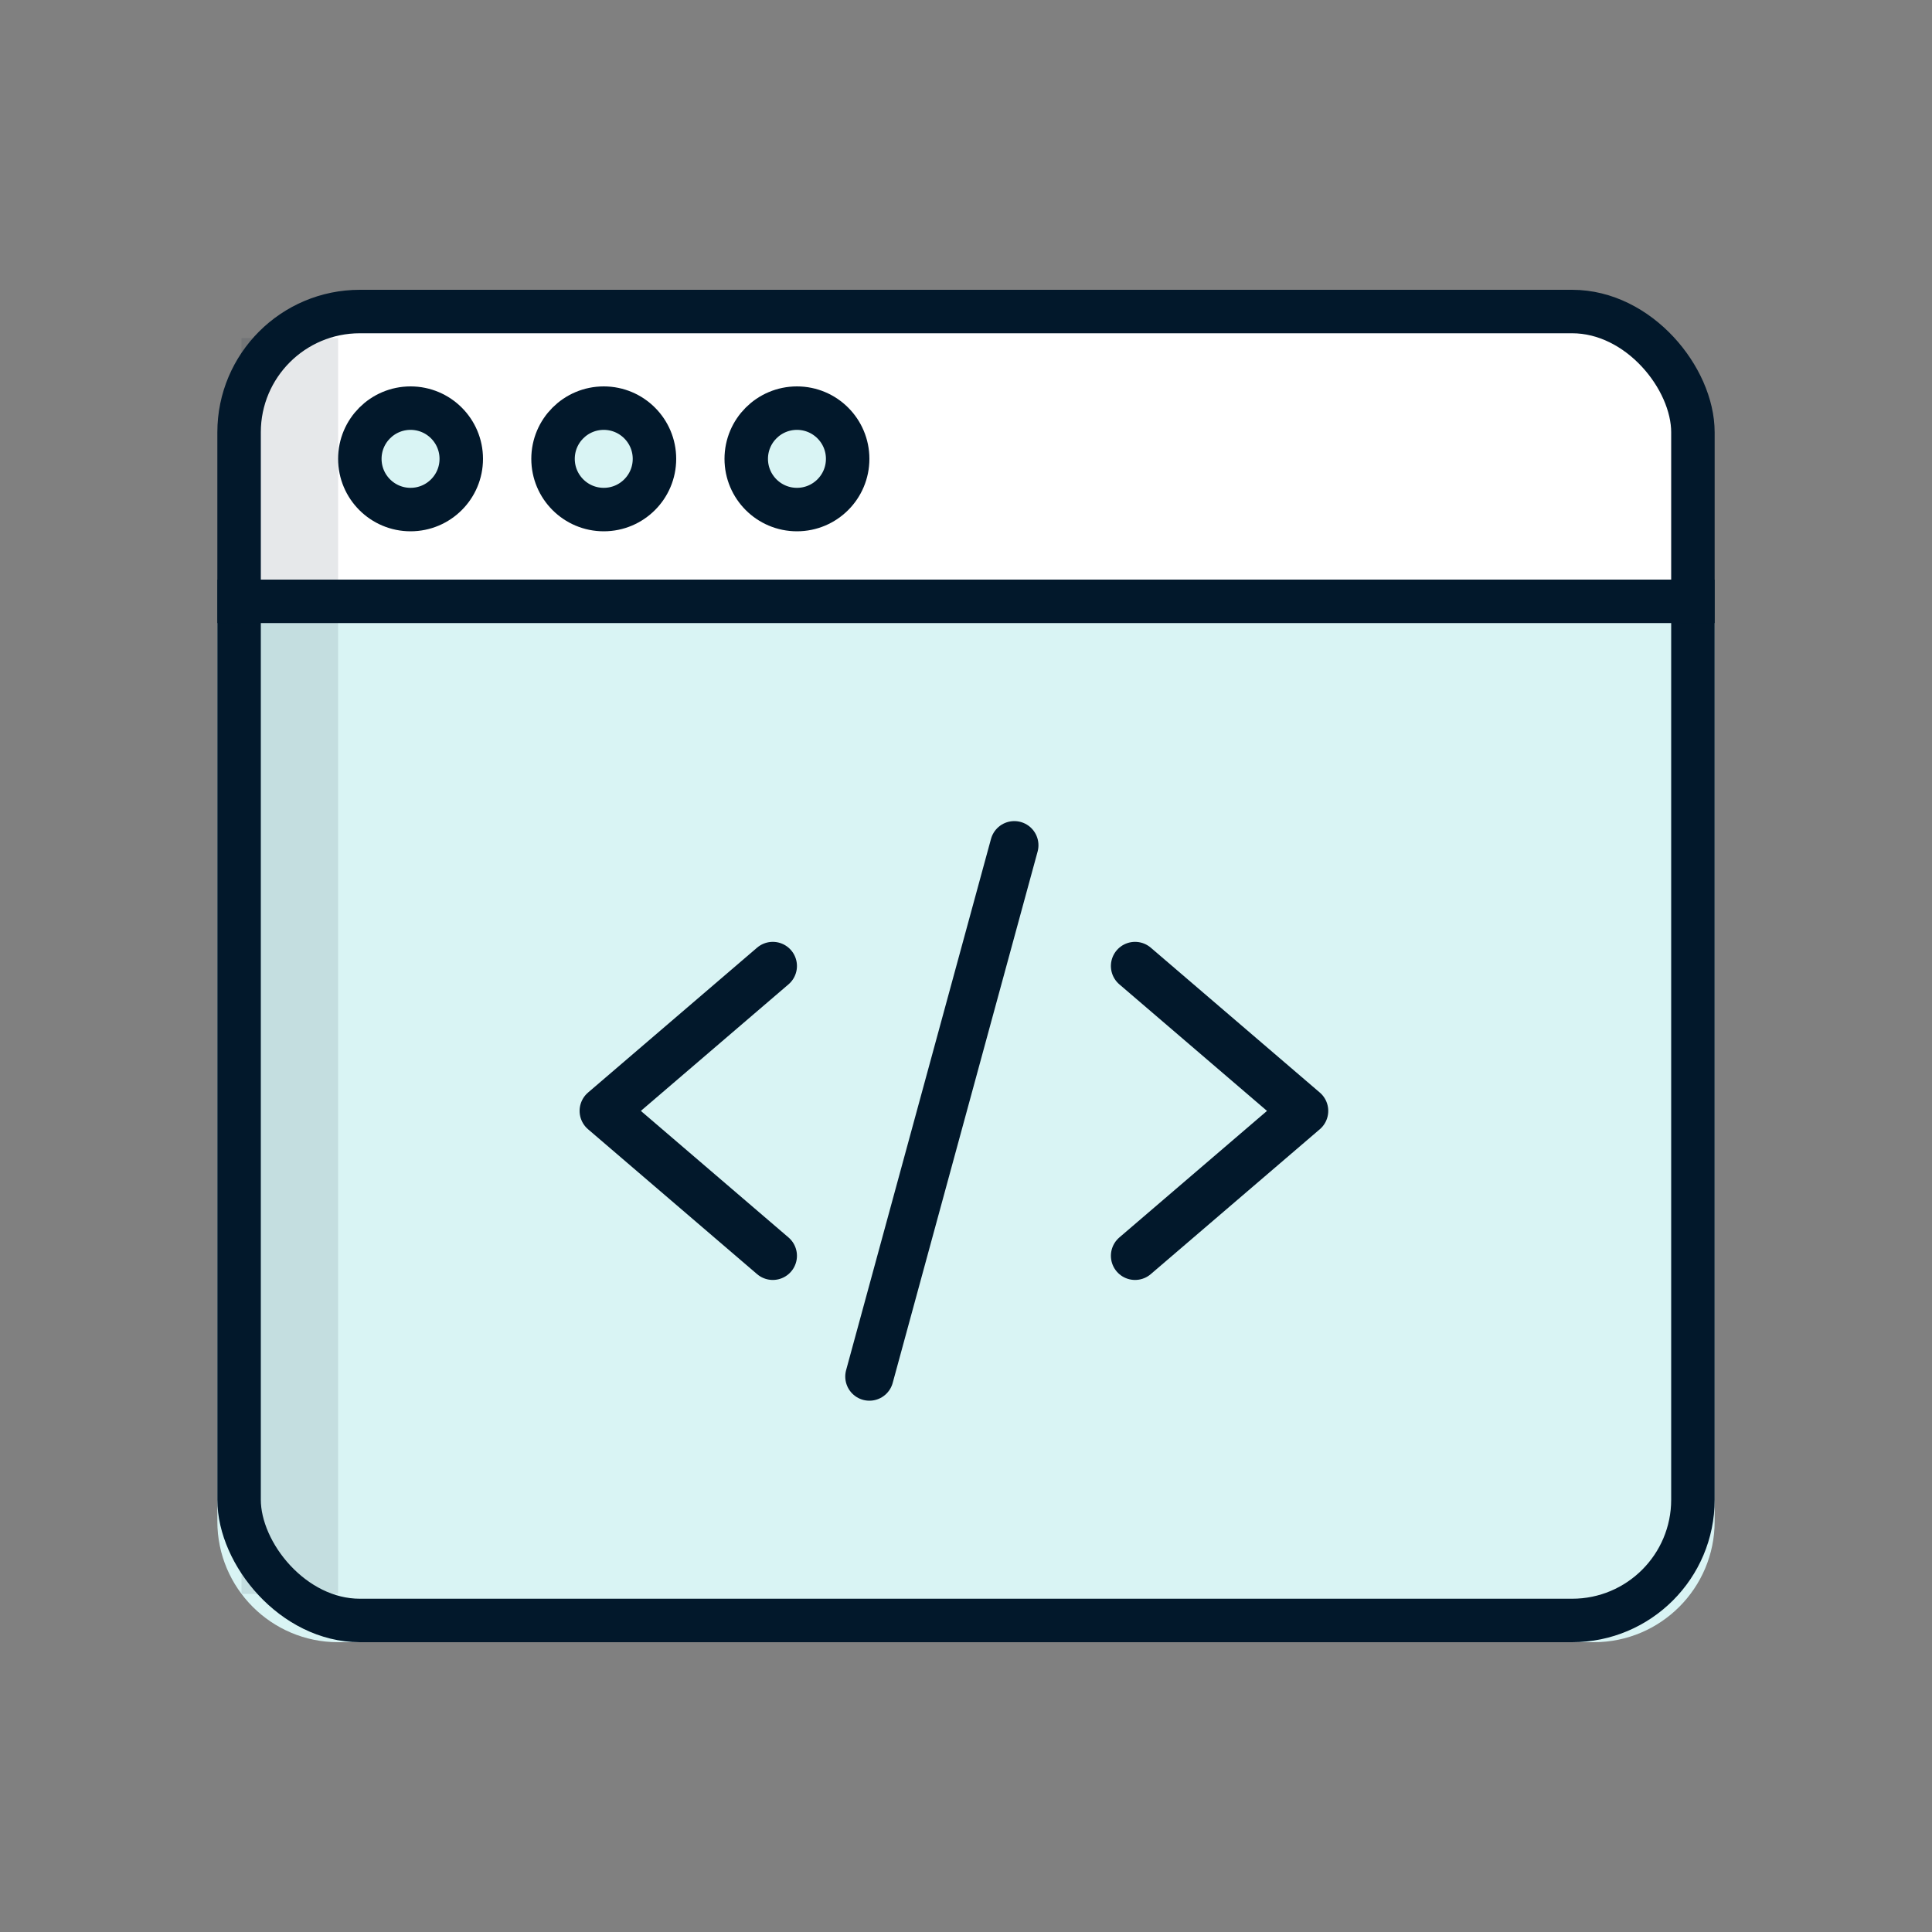
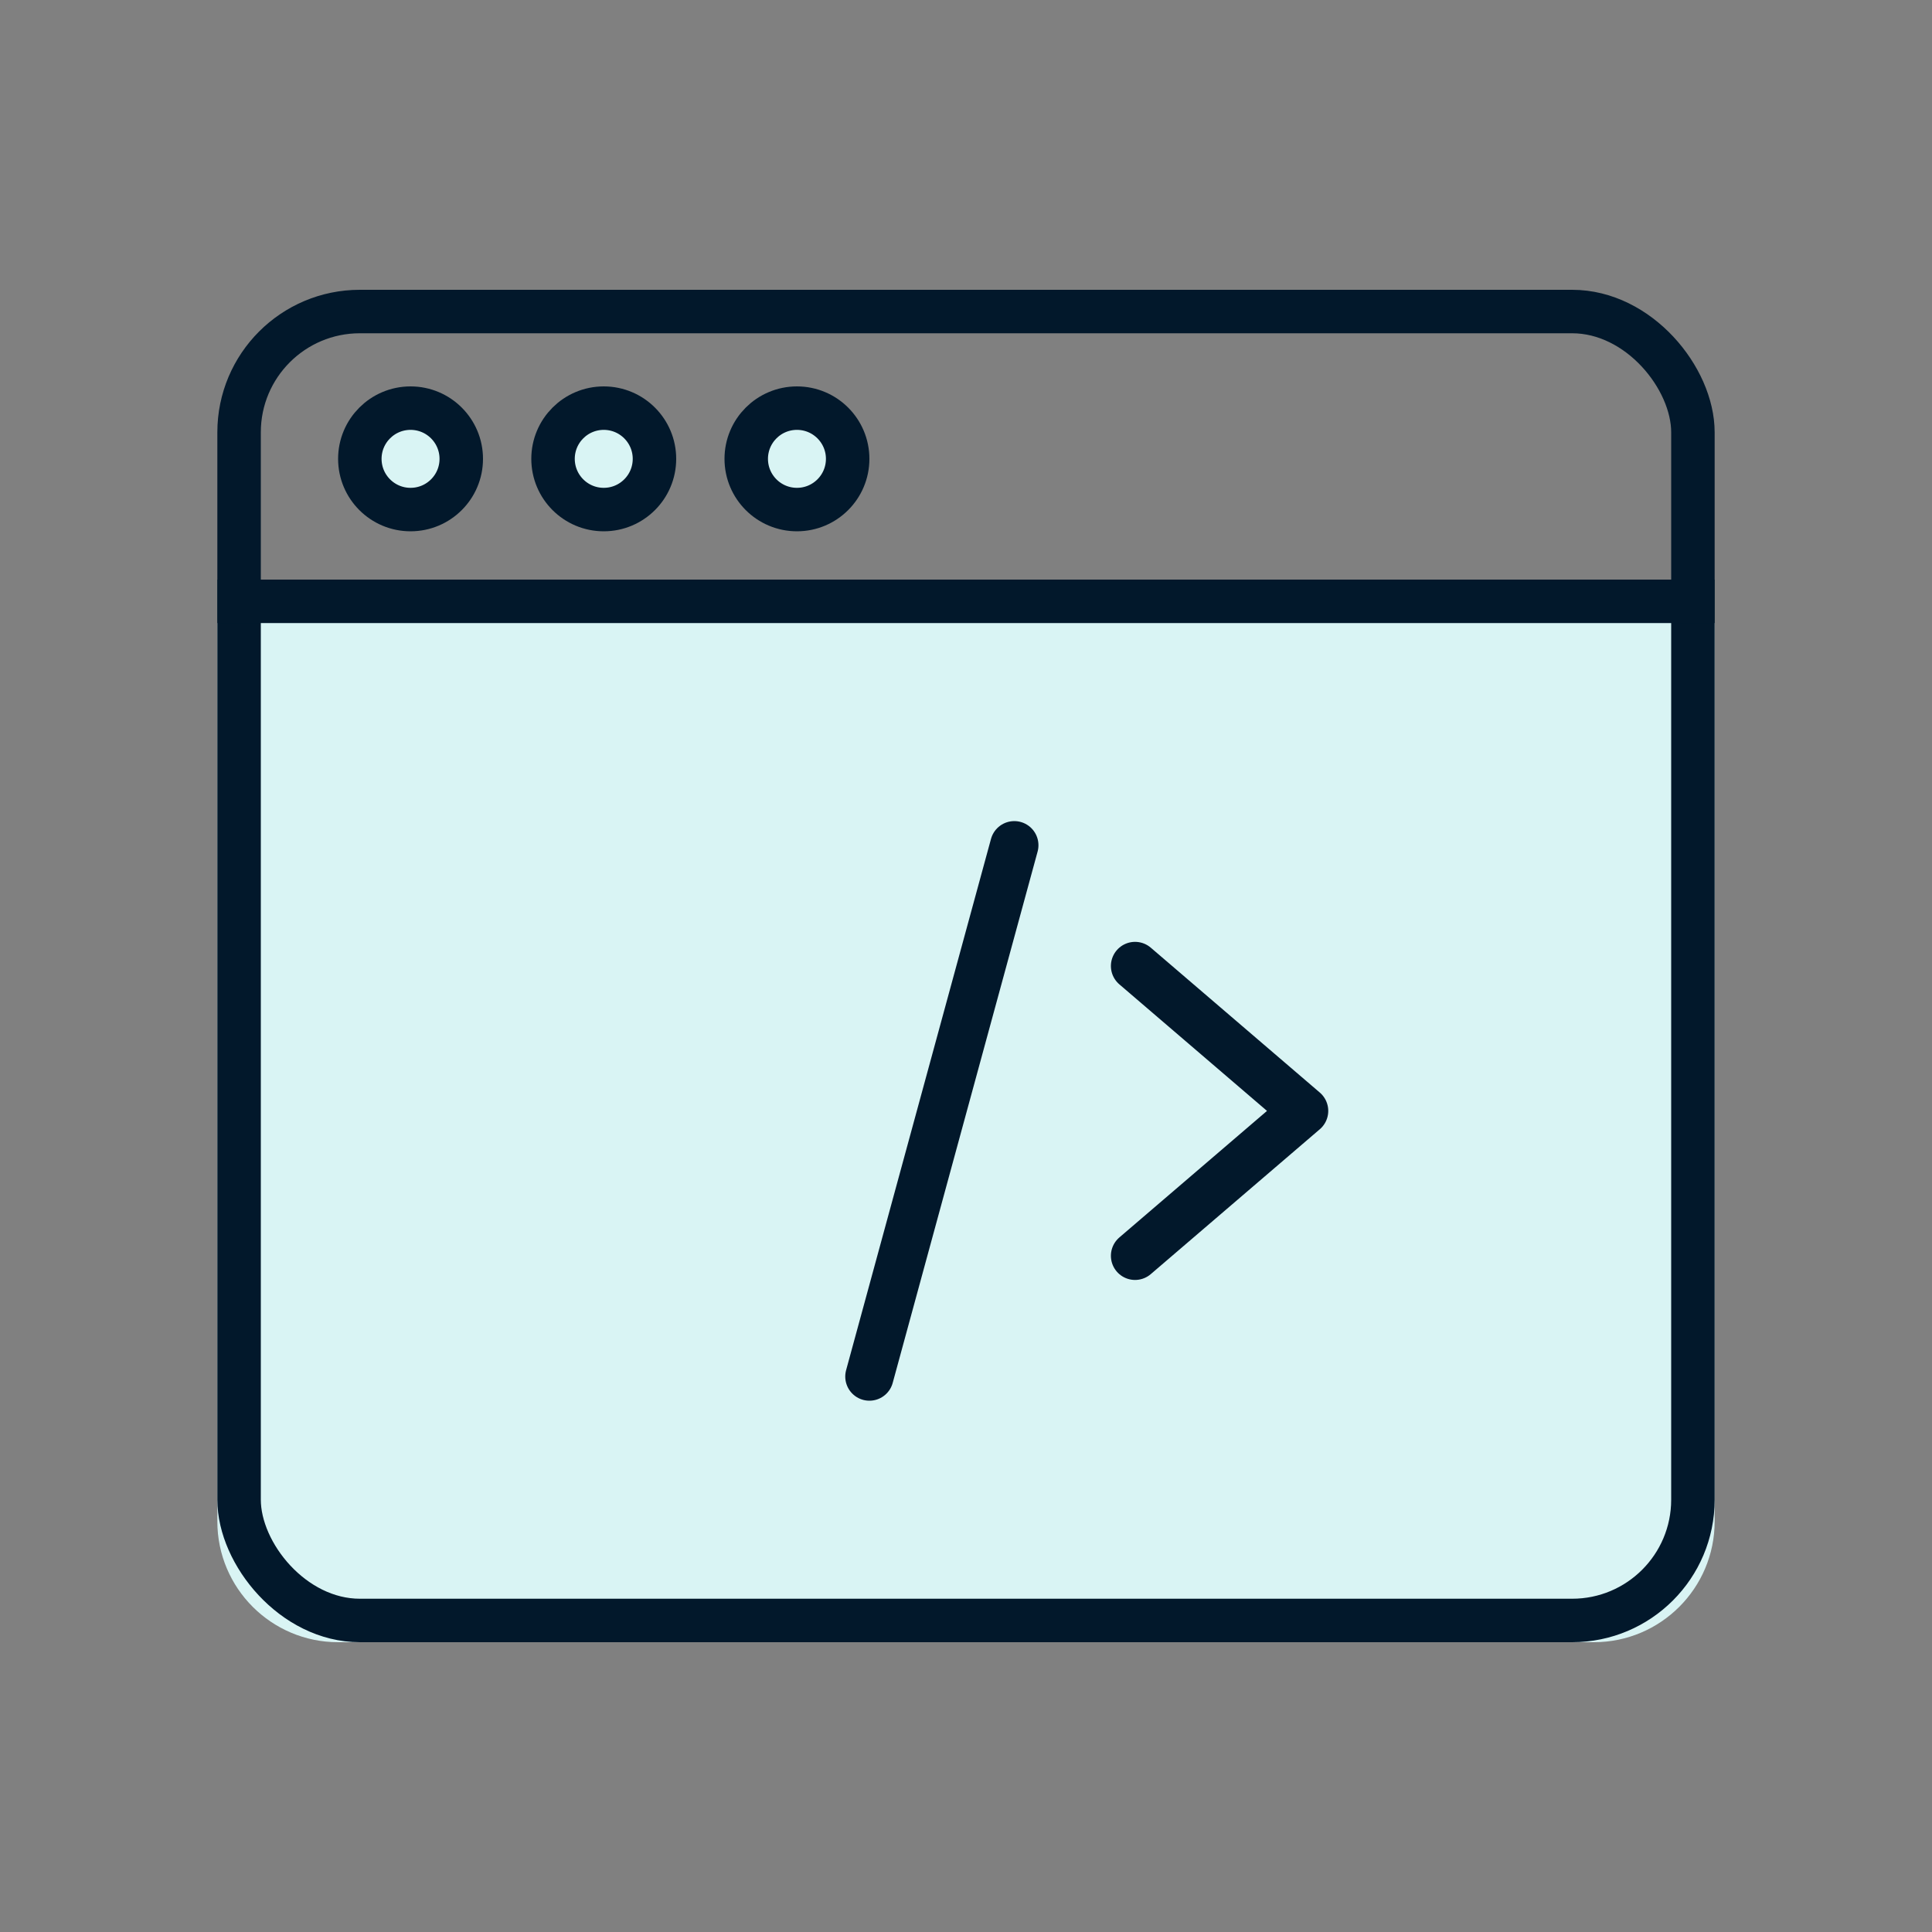
<svg xmlns="http://www.w3.org/2000/svg" width="80px" height="80px" viewBox="0 0 80 80">
  <rect x="0" y="0" width="80" height="80" fill="#808080" stroke="none" />
  <title>developer-friendly_icon@2x</title>
  <desc>Created with Sketch.</desc>
  <g id="developer-friendly_icon" stroke="none" stroke-width="1" fill="none" fill-rule="evenodd">
-     <rect id="mask" x="0" y="0" width="80" height="80" />
    <g id="Icon" transform="translate(9, 12)">
      <g id="hand-drawn">
-         <path d="M5,1 L57,1 C59.209,1 61,2.791 61,5 L61,13 L61,13 L1,13 L1,5 C1,2.791 2.791,1 5,1 Z" id="Rectangle" fill="#FFFFFF" />
        <path d="M0,12 L62,12 L62,51 C62,53.761 59.761,56 57,56 L5,56 C2.239,56 3.38176876e-16,53.761 0,51 L0,12 L0,12 Z" id="Rectangle-Copy-5" fill="#D9F4F4" />
        <rect id="Rectangle" stroke="#02182B" stroke-width="1.8" x="0.9" y="0.9" width="60.2" height="54.2" rx="5" />
        <line x1="33" y1="23" x2="27" y2="45" id="Path-13" stroke="#02182B" stroke-width="2" stroke-linecap="round" />
-         <polyline id="Path-12" stroke="#02182B" stroke-width="2" stroke-linecap="round" stroke-linejoin="round" points="23 28 16 34 23 40" />
        <polyline id="Path-12-Copy" stroke="#02182B" stroke-width="2" stroke-linecap="round" stroke-linejoin="round" transform="translate(41.5, 34) scale(-1, 1) translate(-41.5, -34) " points="45 28 38 34 45 40" />
        <circle id="Oval" stroke="#02182B" stroke-width="1.8" fill="#D9F4F4" cx="8" cy="7" r="2.1" />
        <circle id="Oval-Copy-7" stroke="#02182B" stroke-width="1.8" fill="#D9F4F4" cx="16" cy="7" r="2.1" />
        <circle id="Oval-Copy-8" stroke="#02182B" stroke-width="1.8" fill="#D9F4F4" cx="24" cy="7" r="2.1" />
        <rect id="Rectangle" fill="#02182B" x="0" y="12" width="62" height="1.8" />
-         <rect id="Rectangle" fill="#02182B" opacity="0.1" x="1" y="2" width="4" height="52" />
      </g>
    </g>
  </g>
</svg>